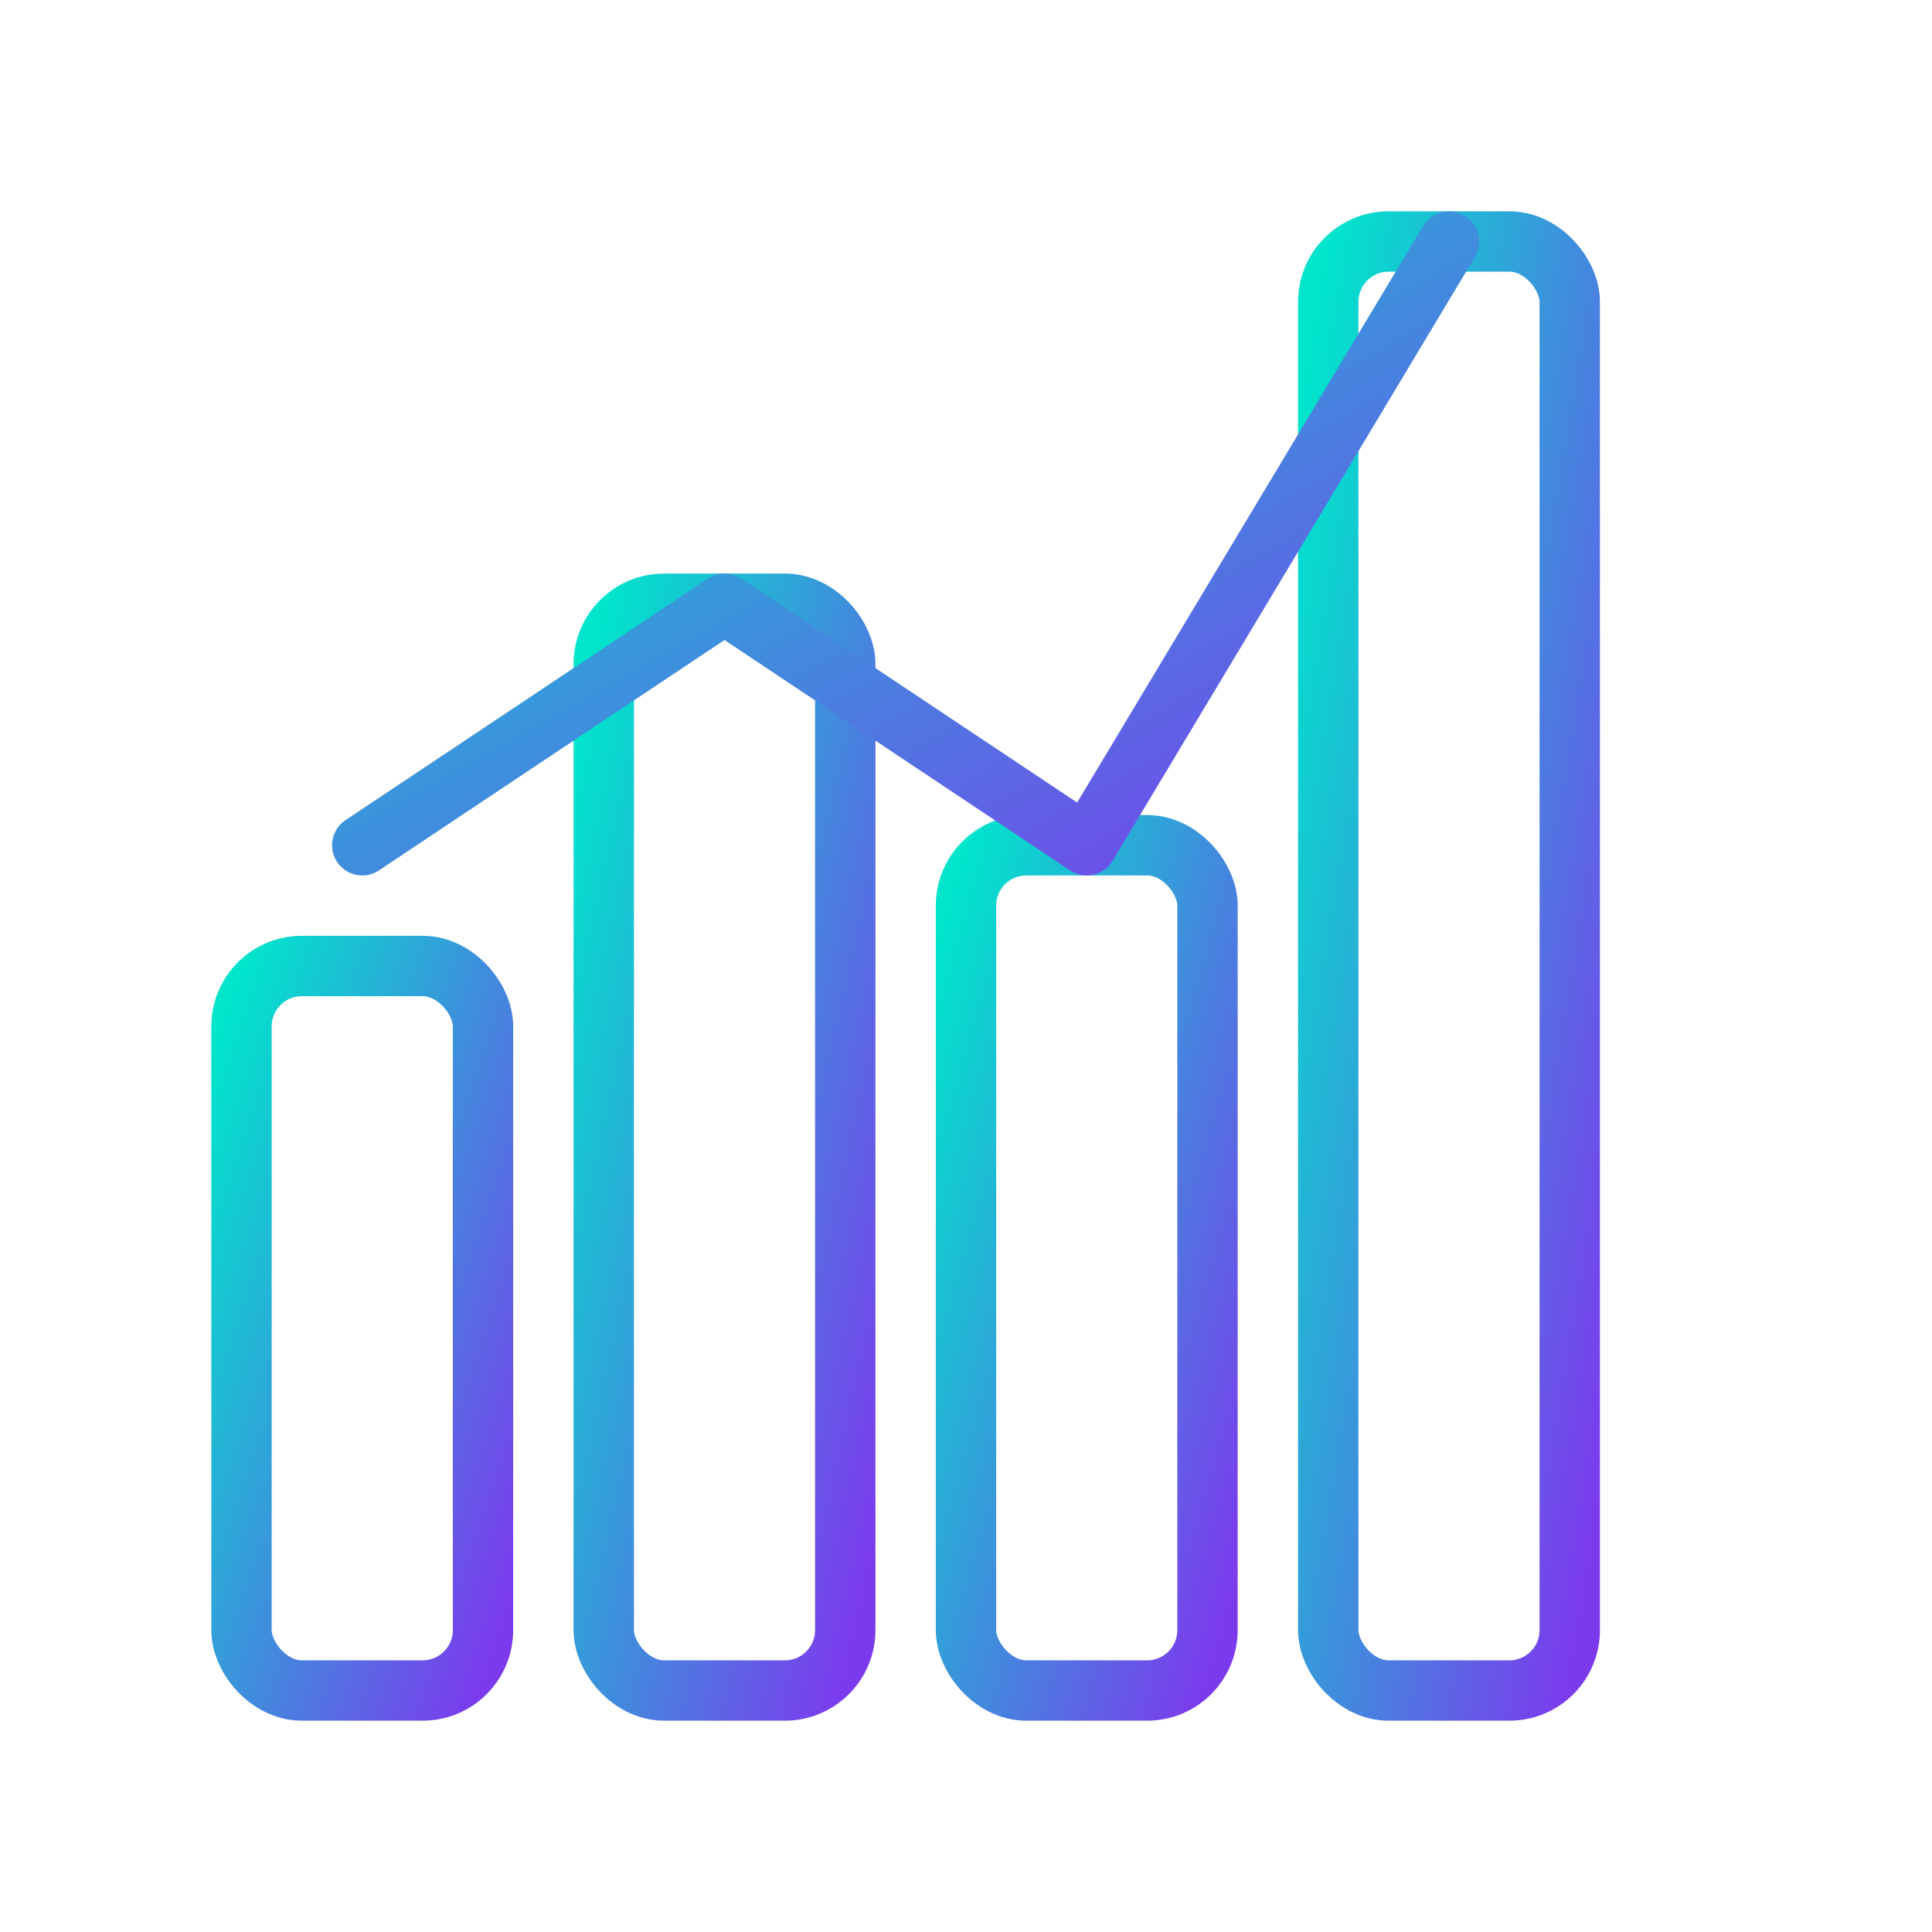
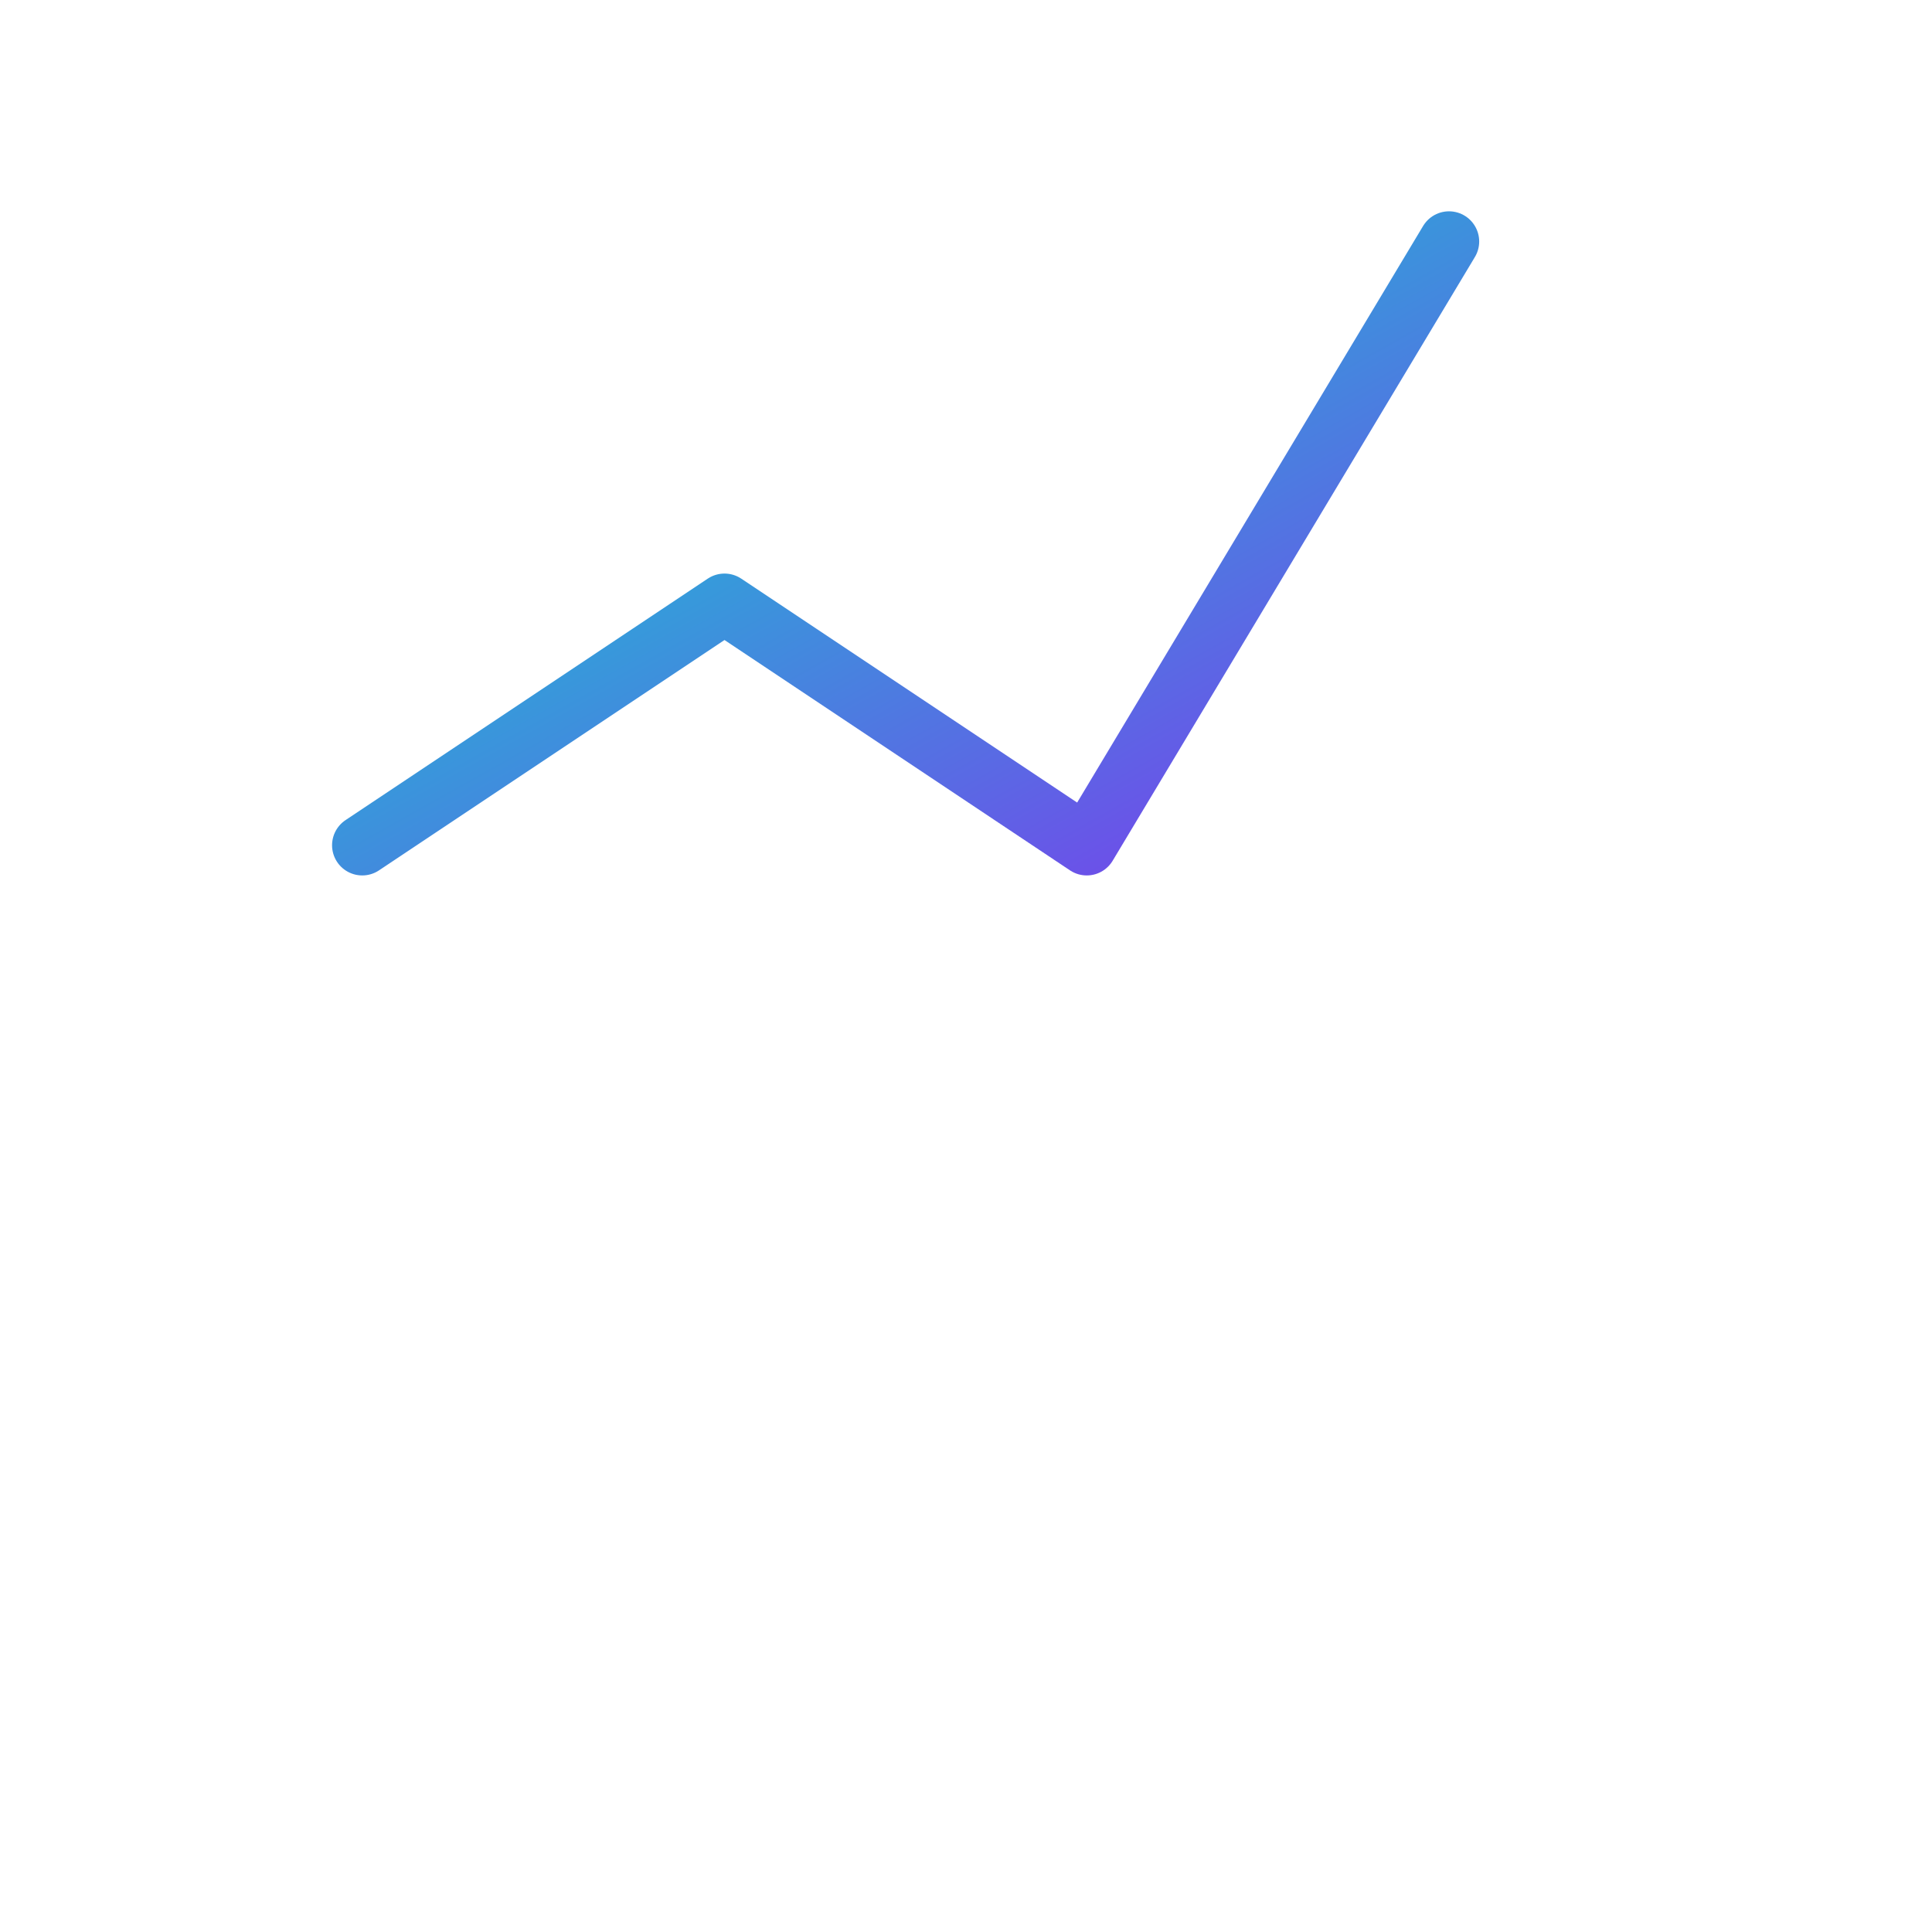
<svg xmlns="http://www.w3.org/2000/svg" viewBox="0 0 64 64" fill="none">
  <defs>
    <linearGradient id="dataGrad" x1="0%" y1="0%" x2="100%" y2="100%">
      <stop offset="0%" style="stop-color:#00e5cc" />
      <stop offset="100%" style="stop-color:#7c3aed" />
    </linearGradient>
  </defs>
-   <rect x="8" y="32" width="8" height="24" rx="2" stroke="url(#dataGrad)" stroke-width="2" />
-   <rect x="20" y="20" width="8" height="36" rx="2" stroke="url(#dataGrad)" stroke-width="2" />
-   <rect x="32" y="28" width="8" height="28" rx="2" stroke="url(#dataGrad)" stroke-width="2" />
-   <rect x="44" y="8" width="8" height="48" rx="2" stroke="url(#dataGrad)" stroke-width="2" />
  <path d="M12 28l12-8 12 8 12-20" stroke="url(#dataGrad)" stroke-width="2" stroke-linecap="round" stroke-linejoin="round" />
</svg>